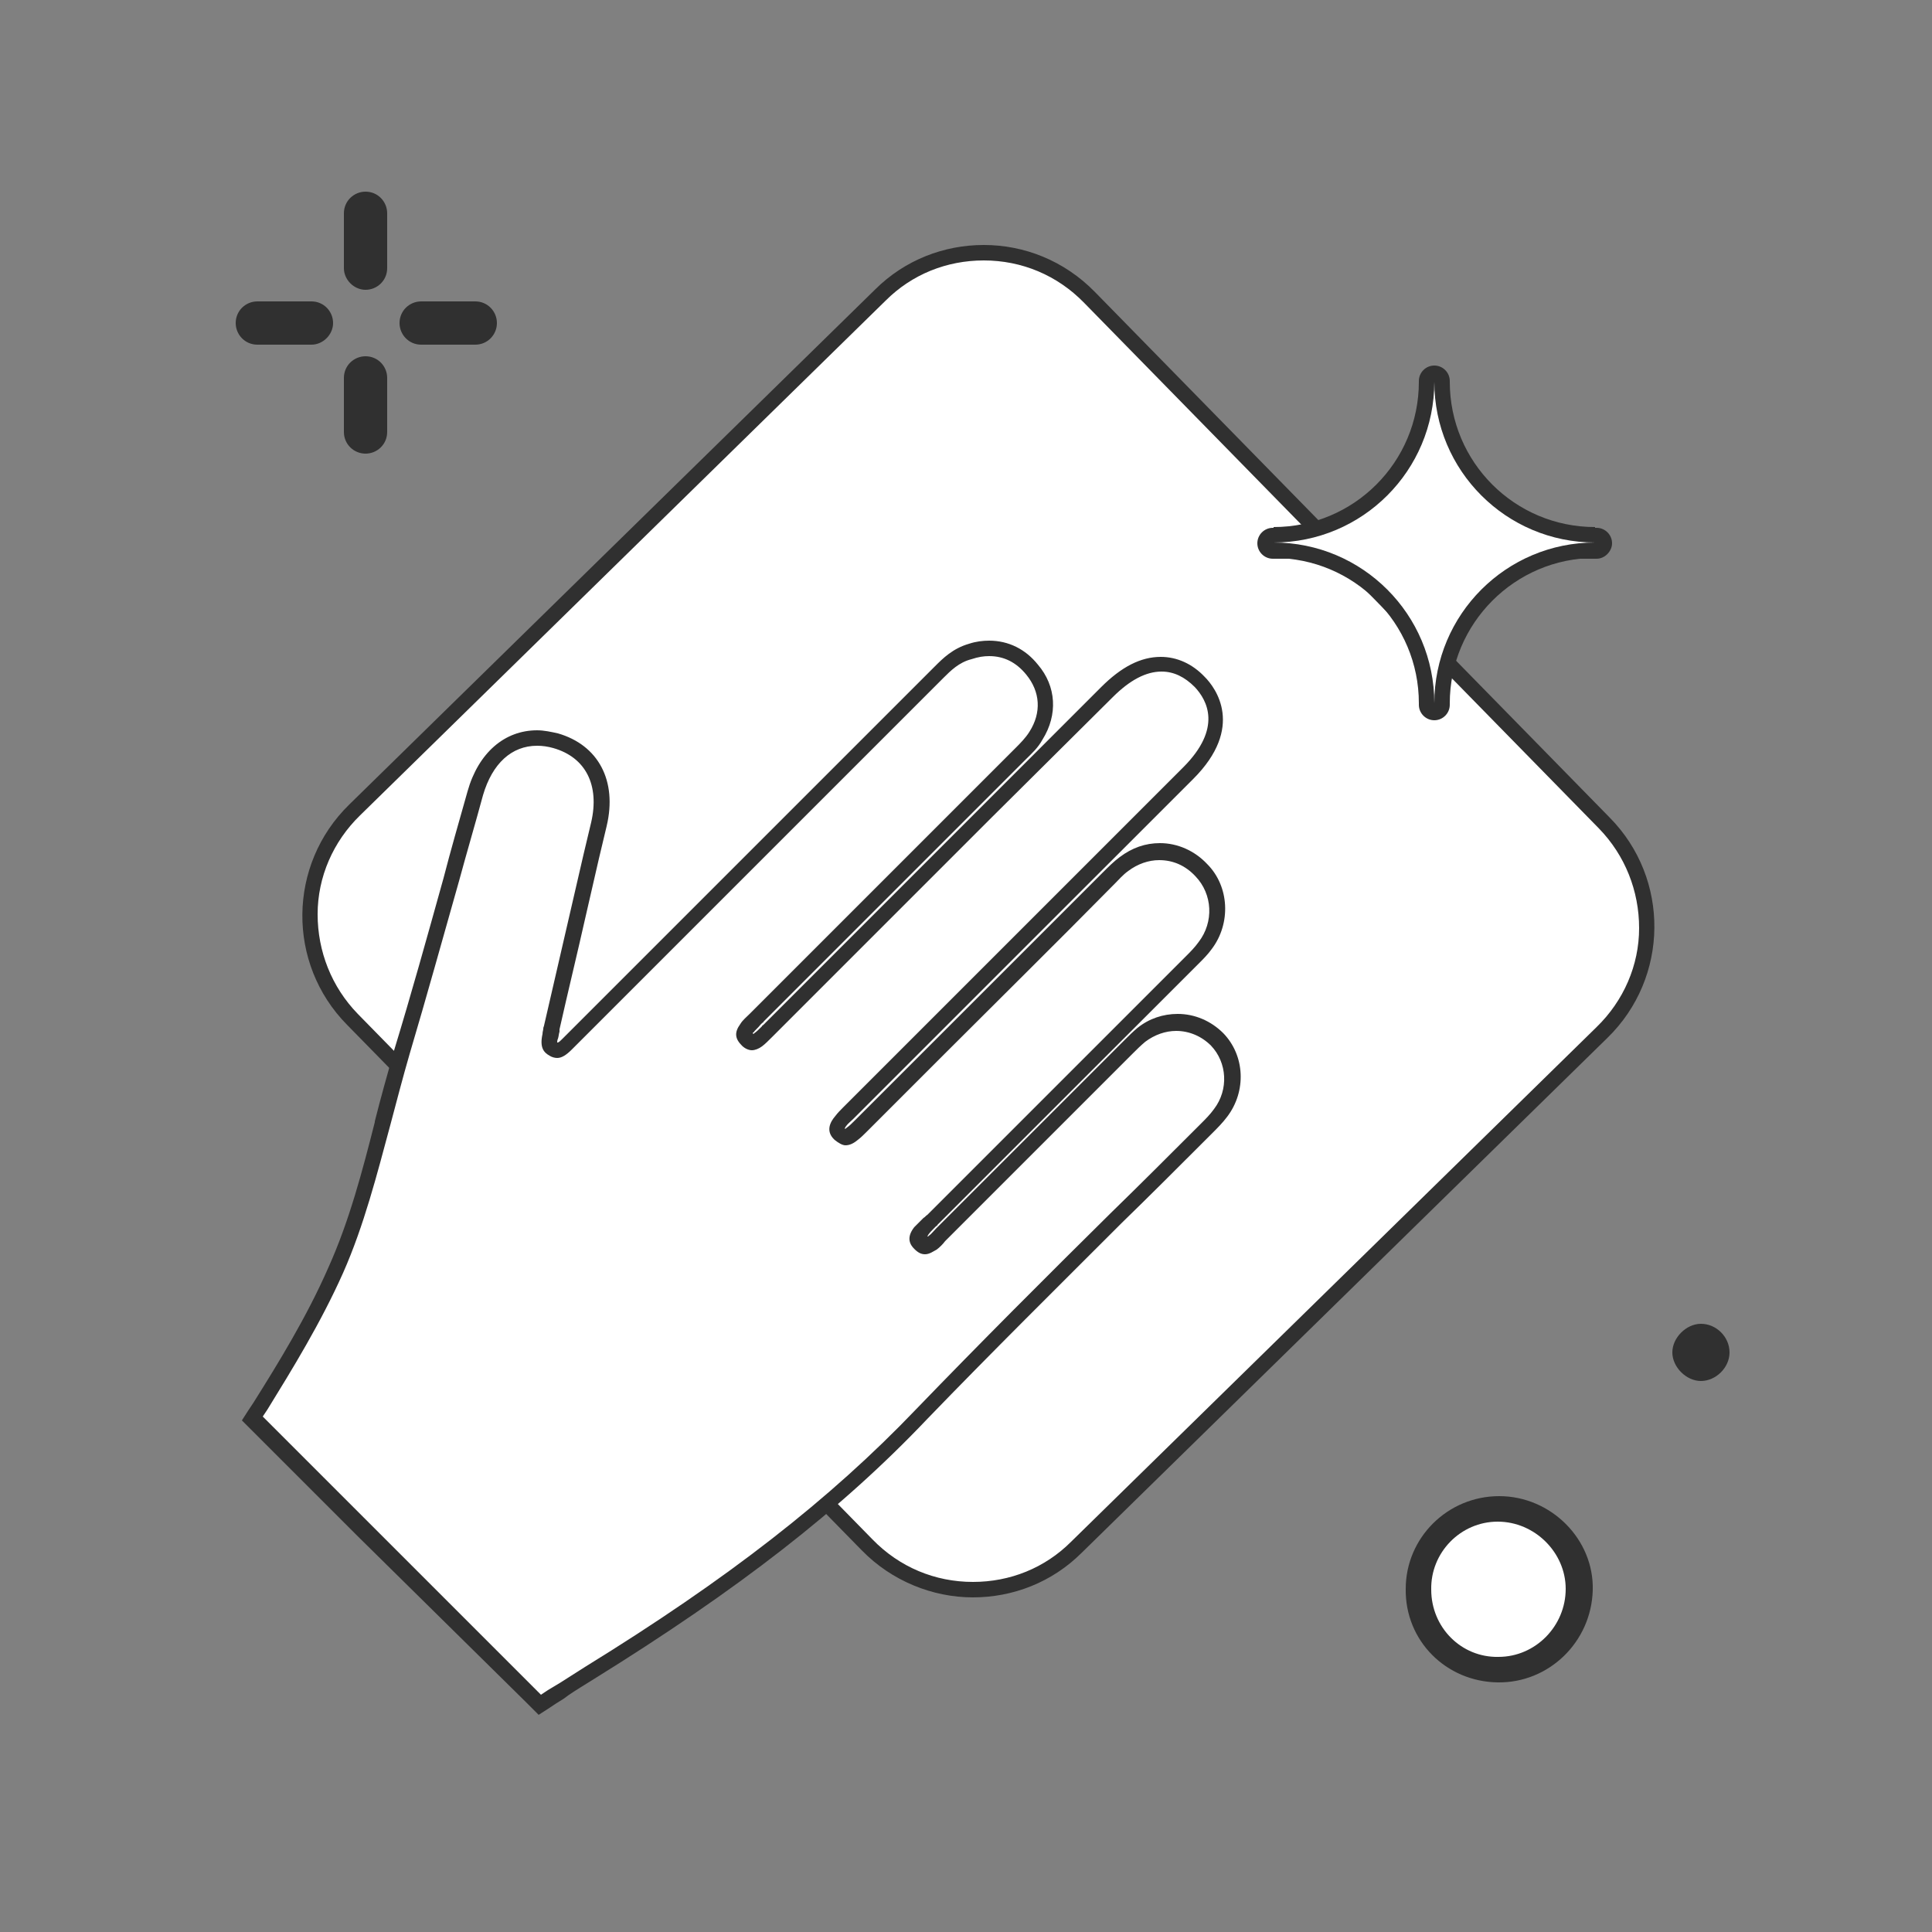
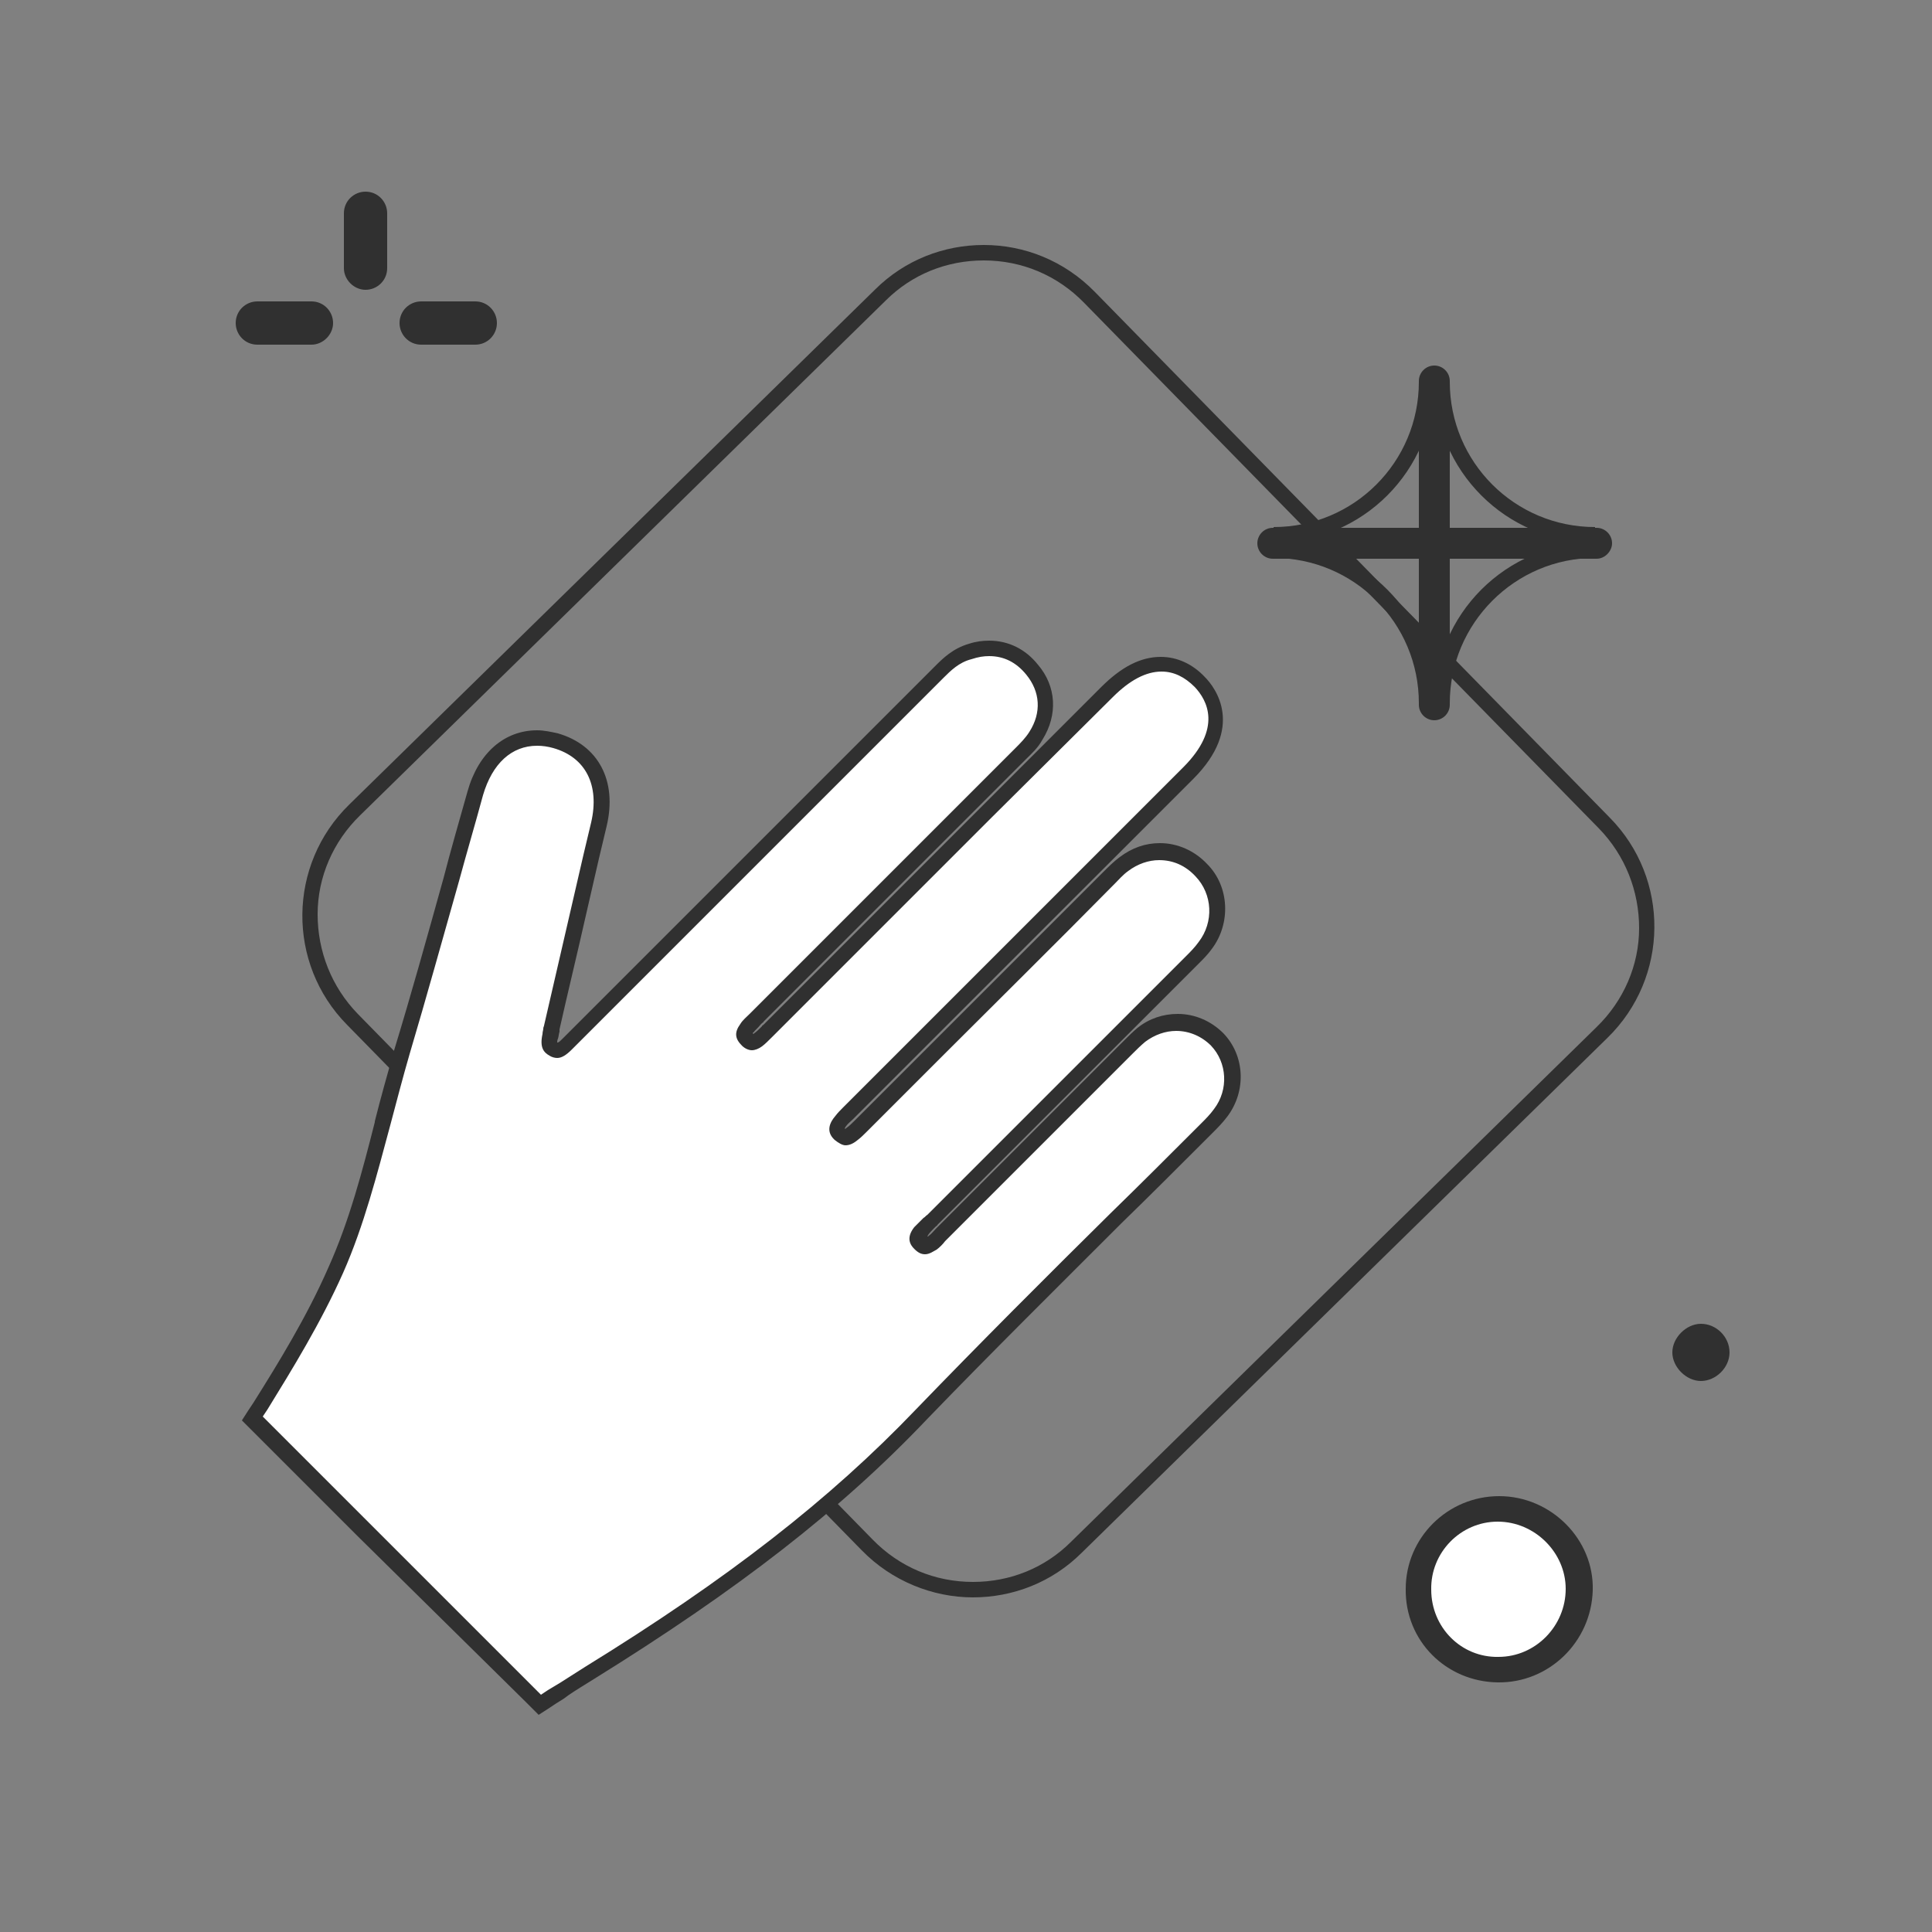
<svg xmlns="http://www.w3.org/2000/svg" version="1.1" id="Layer_1" x="0px" y="0px" width="250px" height="250px" viewBox="0 0 250 250" style="enable-background:new 0 0 250 250;" xml:space="preserve">
  <rect x="0" y="0" width="250" height="250" fill="#808080" stroke="none" />
  <style type="text/css">
	.st0{fill:#FFFFFF;}
	.st1{fill:#303030;}
	.st2{display:none;}
	.st3{display:inline;fill:#FFFFFF;}
</style>
  <g>
    <g>
-       <path class="st0" d="M125.9,205.7c-5.2,0-10.1-2-13.7-5.8l-66.6-68c-7.4-7.6-7.3-19.7,0.3-27.1l68-66.6c3.6-3.5,8.4-5.5,13.4-5.5    c5.2,0,10.1,2,13.7,5.8l66.6,68c7.4,7.6,7.3,19.7-0.3,27.1l-68,66.6C135.7,203.8,130.9,205.7,125.9,205.7z" />
      <path class="st1" d="M127.3,33.7L127.3,33.7c4.9,0,9.5,1.9,13,5.5l66.6,68c3.4,3.5,5.2,8.1,5.2,12.9s-2,9.4-5.5,12.8l-68,66.6    c-3.4,3.4-7.9,5.2-12.7,5.2c-4.9,0-9.5-1.9-13-5.5l-66.6-68c-3.4-3.5-5.2-8.1-5.2-12.9s2-9.4,5.5-12.8l68-66.6    C118,35.5,122.5,33.7,127.3,33.7 M127.3,31.7c-5.1,0-10.2,1.9-14.1,5.8l-68,66.6c-8,7.8-8.1,20.6-0.3,28.5l66.6,68    c3.9,4,9.2,6.1,14.4,6.1c5.1,0,10.2-1.9,14.1-5.8l68-66.6c8-7.8,8.1-20.6,0.3-28.5l-66.6-68C137.7,33.7,132.5,31.7,127.3,31.7    L127.3,31.7z" />
    </g>
    <g>
      <path class="st1" d="M206.6,72.3h-41.9c-1.1,0-2-0.9-2-2l0,0c0-1.1,0.9-2,2-2h41.9c1.1,0,2,0.9,2,2l0,0    C208.6,71.3,207.7,72.3,206.6,72.3z" />
    </g>
    <g>
      <path class="st1" d="M183.6,91.2V49.3c0-1.1,0.9-2,2-2l0,0c1.1,0,2,0.9,2,2v41.9c0,1.1-0.9,2-2,2l0,0    C184.5,93.2,183.6,92.3,183.6,91.2z" />
    </g>
    <g>
-       <path class="st0" d="M184.6,91c0-10.9-8.9-19.8-19.8-19.8v-2c10.9,0,19.8-8.9,19.8-19.8h2c0,10.9,8.9,19.8,19.8,19.8v2    c-10.9,0-19.8,8.9-19.8,19.8H184.6z" />
      <path class="st1" d="M185.6,49.4c0,11.5,9.3,20.8,20.8,20.8l0,0c-11.5,0-20.8,9.3-20.8,20.8l0,0c0-11.5-9.3-20.8-20.8-20.8l0,0    C176.3,70.2,185.6,60.9,185.6,49.4L185.6,49.4 M183.6,49.4c0,10.4-8.4,18.8-18.8,18.8v4c10.4,0,18.8,8.4,18.8,18.8h4    c0-10.3,8.4-18.8,18.8-18.8v-4c-10.4,0-18.8-8.4-18.8-18.8L183.6,49.4L183.6,49.4z" />
    </g>
    <g>
      <g>
        <g>
          <path class="st0" d="M32.8,183.6l1-1.6c3.2-5.1,6.9-11.2,9.7-17.6c2.7-6,4.4-12.6,6-18.9c0.8-2.9,1.6-6.1,2.5-9.3      c2.1-7.2,4.2-14.4,6.4-22.3c1-3.7,2.1-7.4,3.1-11.2c1.3-4.5,4.2-7.1,8-7.1c0.8,0,1.6,0.1,2.4,0.3c4.7,1.3,6.8,5.4,5.6,10.8      l-2.7,11.7c-1.1,4.9-2.2,9.7-3.4,14.6c0,0.1,0,0.1,0,0.2c0,0.3-0.1,0.6-0.2,0.8c-0.3,1.3,0.1,1.5,0.5,1.7      c0.2,0.1,0.4,0.2,0.5,0.2c0.3,0,0.7-0.3,1.2-0.8c3.3-3.3,6.6-6.6,9.9-9.9l2.1-2.1c1.3-1.3,2.7-2.7,4-4l18.5-18.5      c4.4-4.4,8.9-8.9,13.3-13.3l0.2-0.2c1-1,2.2-2.2,4-2.7c0.8-0.2,1.6-0.3,2.3-0.3c2.2,0,4.1,0.9,5.6,2.8c2.1,2.6,2.3,5.7,0.5,8.6      c-0.6,0.9-1.3,1.6-1.9,2.3c-0.1,0.1-0.3,0.3-0.4,0.4c-6.9,6.9-13.7,13.8-20.6,20.6l-13,13l-0.4,0.4c-0.4,0.4-0.8,0.8-1.1,1.1      c-0.5,0.7-0.4,1,0.1,1.5c0.4,0.4,0.6,0.4,0.6,0.4c0.1,0,0.4,0,0.7-0.3c0.3-0.2,0.7-0.6,1-0.9l0.5-0.5      c8.6-8.6,17.2-17.2,25.8-25.8L143,89.9c2.4-2.4,4.8-3.6,7-3.6c1.8,0,3.5,0.8,5,2.3c1.5,1.6,4.4,5.9-1.5,11.8l-43.9,44      c-0.4,0.4-0.7,0.7-1,1c-0.9,1-0.4,1.5-0.2,1.7c0.3,0.3,0.6,0.4,0.8,0.4c0.1,0,0.4-0.1,0.9-0.5c0.4-0.3,0.7-0.7,1.1-1.1l32-32      c0.6-0.6,1.2-1.2,1.9-1.8c1.4-1,3-1.6,4.6-1.6c2,0,3.9,0.8,5.4,2.4c2.5,2.6,2.7,6.8,0.5,9.8c-0.5,0.7-1.1,1.2-1.6,1.8l-0.5,0.5      c-7,7-14,14-21,21l-12.1,12.1l-0.5,0.5l-0.2,0.2c-0.3,0.3-0.6,0.6-0.9,0.9c-0.7,0.9-0.4,1.2-0.1,1.5c0.2,0.2,0.4,0.4,0.7,0.4      c0.2,0,0.6-0.2,0.9-0.4c0.3-0.3,0.7-0.6,1.1-1l24.4-24.4c0.5-0.5,0.9-0.9,1.5-1.4c1.4-1,2.9-1.6,4.6-1.6c2,0,3.8,0.8,5.2,2.2      c2.5,2.6,2.7,6.6,0.5,9.5c-0.6,0.7-1.2,1.3-1.8,2l-0.3,0.3c-3.8,3.8-7.6,7.6-11.4,11.3c-8.3,8.2-16.9,16.7-25.2,25.4      c-11.2,11.6-24.4,22-43,33.5c-1.1,0.7-2.2,1.4-3.3,2.1c-0.5,0.3-1,0.6-1.5,0.9l-1.6,1L32.8,183.6z" />
          <path class="st1" d="M128,84.9c1.9,0,3.5,0.8,4.8,2.4c1.8,2.2,2,4.9,0.4,7.4c-0.5,0.8-1.2,1.5-1.8,2.1c-0.1,0.1-0.3,0.3-0.4,0.4      c-6.9,6.9-13.7,13.7-20.6,20.6l-13,13c-0.1,0.1-0.3,0.3-0.4,0.4c-0.4,0.4-0.9,0.8-1.2,1.3c-0.8,1.1-0.7,1.9,0.2,2.8      c0.4,0.4,0.9,0.6,1.3,0.6s0.9-0.2,1.3-0.5s0.8-0.7,1.3-1.2c0.1-0.1,0.3-0.3,0.4-0.4c9.4-9.4,18.7-18.7,28.1-28.1L144,90.2      c2.2-2.2,4.3-3.3,6.3-3.3c1.6,0,3,0.7,4.3,2c1.6,1.7,3.6,5.3-1.5,10.4l-27.4,27.4l-16.1,16.1c-0.2,0.2-0.3,0.3-0.5,0.5      c-0.4,0.4-0.7,0.7-1,1.1c-0.7,0.8-1.3,2-0.1,3.1c0.5,0.4,1,0.7,1.4,0.7c0.5,0,1-0.2,1.6-0.7c0.4-0.3,0.8-0.7,1.2-1.1      c0.1-0.1,0.3-0.3,0.4-0.4l9.8-9.8c7.2-7.2,14.4-14.3,21.5-21.5l0.3-0.3c0.6-0.6,1.1-1.2,1.8-1.7c1.2-0.9,2.6-1.4,4-1.4      c1.8,0,3.4,0.7,4.7,2.1c2.2,2.3,2.4,5.9,0.4,8.5c-0.5,0.7-1.1,1.3-1.7,1.9l-0.3,0.3c-7,7-14,14-21,21L120,157.2      c-0.2,0.1-0.3,0.3-0.5,0.4c-0.4,0.4-0.8,0.8-1.2,1.2c-1.1,1.4-0.5,2.3,0,2.8s0.9,0.7,1.4,0.7c0.6,0,1.1-0.4,1.5-0.6      c0.4-0.3,0.8-0.7,1.1-1.1l10.8-10.8c4.4-4.4,8.7-8.7,13.1-13.1c0.1-0.1,0.3-0.3,0.4-0.4c0.5-0.5,1-1,1.6-1.5      c1.2-0.9,2.6-1.4,4-1.4c1.7,0,3.3,0.7,4.5,1.9c2.1,2.2,2.3,5.7,0.4,8.2c-0.5,0.7-1.1,1.3-1.7,1.9l-0.3,0.3      c-3.8,3.8-7.6,7.6-11.4,11.3c-8.3,8.2-16.9,16.8-25.2,25.4c-11.1,11.6-24.3,21.9-42.8,33.3c-1.1,0.7-2.2,1.4-3.3,2.1      c-0.5,0.3-1,0.6-1.5,0.9l-0.9,0.6l-0.8-0.8l-21.4-21.4l-13-13l-0.8-0.8l0.6-0.9c3.2-5.2,6.9-11.2,9.8-17.7      c2.7-6.1,4.4-12.8,6.1-19.1c0.8-3,1.6-6.1,2.5-9.2c2.2-7.4,4.3-15,6.4-22.4c1-3.7,2.1-7.4,3.1-11.1c1.2-4.1,3.7-6.4,7-6.4      c0.7,0,1.4,0.1,2.1,0.3c4.2,1.2,6,4.8,4.9,9.6l-1,4.2c-1.7,7.4-3.4,14.7-5.1,22.1c0,0.1-0.1,0.2-0.1,0.4s-0.1,0.4-0.1,0.7      c-0.4,1.8,0.2,2.4,0.9,2.8c0.3,0.2,0.7,0.3,1,0.3c0.6,0,1.2-0.4,1.9-1.1c3.3-3.3,6.6-6.6,9.9-9.9c2.1-2.1,4.1-4.1,6.2-6.2l12-12      c6.6-6.6,13.2-13.2,19.8-19.8l0.2-0.2c0.9-0.9,2-2,3.6-2.4C126.6,85,127.3,84.9,128,84.9 M128,82.9c-0.8,0-1.7,0.1-2.6,0.4      c-2.1,0.6-3.4,1.9-4.4,2.9l-0.1,0.1l-0.2,0.2c-4.4,4.4-8.8,8.8-13.2,13.2l-6.6,6.6l-12,12c-1.4,1.4-2.7,2.7-4.1,4.1l-2.1,2.1      c-3.3,3.3-6.6,6.6-9.9,9.9c-0.3,0.3-0.4,0.4-0.6,0.5l0,0c0,0,0,0-0.1,0c0-0.1,0-0.3,0.1-0.5c0.1-0.3,0.1-0.6,0.2-0.9v-0.1v-0.1      l0,0v-0.1c1.1-4.9,2.3-9.8,3.4-14.7l1.7-7.4l1-4.2c1.4-5.9-1.1-10.5-6.3-12c-0.9-0.2-1.8-0.4-2.7-0.4c-4.2,0-7.6,2.9-9,7.9      c-1.1,3.9-2.2,7.7-3.1,11.2c-2.2,7.9-4.2,15.1-6.4,22.3c-0.9,3.2-1.8,6.4-2.5,9.2v0.1c-1.6,6.3-3.3,12.8-6,18.8      c-2.8,6.4-6.5,12.4-9.7,17.5l-0.6,0.9l-0.9,1.4l1.1,1.1l0.8,0.8l13,13L67.8,220l0.8,0.8l1.1,1.1l1.4-0.9l0.9-0.6      c0.5-0.3,1-0.6,1.5-1c1-0.7,2.2-1.4,3.3-2.1c18.7-11.6,32-21.9,43.2-33.7c8.3-8.6,16.9-17.1,25.2-25.4c3.4-3.3,7.1-7,11.4-11.3      l0.3-0.3c0.6-0.6,1.3-1.3,1.9-2.1c2.5-3.3,2.3-7.9-0.5-10.8c-1.6-1.6-3.7-2.5-5.9-2.5c-1.9,0-3.7,0.6-5.2,1.8      c-0.6,0.5-1.1,1-1.6,1.5l-0.2,0.2l-0.4,0.4l-13.1,13.1L121.1,159l0,0l0,0c-0.3,0.3-0.6,0.7-0.9,0.9l0,0l0,0      c-0.1,0.1-0.1,0.1-0.2,0.1l0,0l0,0c0-0.1,0.1-0.1,0.1-0.2c0.2-0.3,0.5-0.6,0.8-0.9l0.2-0.2c0.1-0.1,0.2-0.1,0.2-0.2l0.2-0.2l0,0      l0,0l12.1-12.1c7-7,14-14,21-21l0.3-0.3l0.2-0.2c0.6-0.6,1.2-1.2,1.7-1.9c2.5-3.3,2.3-8.1-0.6-11c-1.6-1.7-3.8-2.7-6.1-2.7      c-1.9,0-3.6,0.6-5.2,1.8c-0.8,0.6-1.4,1.2-2.1,1.9l-0.3,0.3c-3.6,3.6-7.2,7.2-10.8,10.8c-3.6,3.6-7.2,7.2-10.8,10.8l-9.8,9.8      l-0.1,0.1l-0.3,0.3c-0.4,0.4-0.8,0.8-1.1,1c-0.1,0.1-0.2,0.1-0.2,0.2c0,0,0,0-0.1-0.1c0.1-0.1,0.1-0.2,0.2-0.3      c0.2-0.3,0.6-0.6,0.9-0.9l0.5-0.5l16.1-16.1l27.4-27.4c6.7-6.7,2.9-11.8,1.5-13.2c-1.6-1.7-3.6-2.6-5.7-2.6      c-2.6,0-5.1,1.3-7.7,3.9L127,104.4c-9.4,9.4-18.7,18.7-28.1,28.1l0,0l0,0c-0.1,0.1-0.1,0.1-0.1,0.1c-0.1,0.1-0.2,0.1-0.2,0.2      l-0.1,0.1c-0.3,0.3-0.6,0.6-0.9,0.8l-0.1,0.1l0,0c0,0,0,0-0.1-0.1c0,0,0-0.1,0.1-0.1c0.2-0.3,0.6-0.6,0.9-1l0.2-0.2      c0.1-0.1,0.2-0.1,0.2-0.2l13-13c6.9-6.9,13.7-13.7,20.6-20.6c0.1-0.1,0.2-0.2,0.4-0.4c0.7-0.7,1.5-1.4,2.1-2.5      c2-3.2,1.8-6.9-0.6-9.7C132.7,84,130.5,82.9,128,82.9L128,82.9z" />
        </g>
      </g>
    </g>
    <g class="st2">
-       <path class="st3" d="M203.4,68.8l-4,2.3c-2.5,1.4-4.9,2-7.2,2.4c-2.8,0.6-4,1.7-4.2,4.2c-0.1,0.6-0.2,1.1-0.4,1.5    c0,0.1-0.1,0.2-0.1,0.3c-0.2,0.7-0.7,1.1-0.9,1.2l-1,0.8l-1.2-0.6c-1.6-0.8-1.7-2.5-1.8-3.1c0-0.1,0-0.1,0-0.2    c-0.2-2.4-1.4-3.6-4.2-4.1c-1.5-0.3-3-0.8-4.6-1.3c-0.7-0.2-1.5-0.5-2.3-0.7l-4.8-1.4l4.5-2.3c2.8-1.4,5.3-2,7.5-2.5    c2.6-0.5,3.7-1.7,3.9-4.1c0.1-0.6,0.2-1.2,0.4-1.6c0-0.1,0.1-0.3,0.1-0.4l2.5-9.2l1.5,9.4c0.6,4,2.8,5.9,7.9,6.7    c0.9,0.2,1.8,0.4,2.7,0.8c0.4,0.1,0.9,0.3,1.3,0.4L203.4,68.8z" />
-     </g>
+       </g>
    <path class="st1" d="M193.8,217.7c-6.7-0.1-12-5.4-11.9-12.1c0-6.6,5.4-12,12.1-12c6.7,0,12.3,5.6,12.1,12.2   C205.9,212.5,200.4,217.8,193.8,217.7z" />
    <path class="st0" d="M193.8,196.9c-4.8,0-8.7,4-8.6,8.8c0,4.9,3.9,8.8,8.7,8.7c4.8,0,8.7-4,8.7-8.8   C202.6,200.9,198.6,196.9,193.8,196.9z" />
    <path class="st1" d="M223.8,175c0,2-1.8,3.7-3.7,3.7s-3.7-1.8-3.7-3.7s1.8-3.7,3.7-3.7C222.1,171.3,223.8,173,223.8,175z" />
  </g>
  <g>
    <path class="st1" d="M40.3,44.6h-7c-1.6,0-2.8-1.3-2.8-2.8l0,0c0-1.6,1.3-2.8,2.8-2.8h7c1.6,0,2.8,1.3,2.8,2.8l0,0   C43.1,43.3,41.8,44.6,40.3,44.6z" />
    <path class="st1" d="M61.5,44.6h-7c-1.6,0-2.8-1.3-2.8-2.8l0,0c0-1.6,1.3-2.8,2.8-2.8h7c1.6,0,2.8,1.3,2.8,2.8l0,0   C64.3,43.3,63.1,44.6,61.5,44.6z" />
    <path class="st1" d="M44.5,34.7v-7.1c0-1.6,1.3-2.8,2.8-2.8l0,0c1.6,0,2.8,1.3,2.8,2.8v7.1c0,1.6-1.3,2.8-2.8,2.8l0,0   C45.8,37.5,44.5,36.2,44.5,34.7z" />
-     <path class="st1" d="M44.5,55.9v-7c0-1.6,1.3-2.8,2.8-2.8l0,0c1.6,0,2.8,1.3,2.8,2.8v7c0,1.6-1.3,2.8-2.8,2.8l0,0   C45.8,58.7,44.5,57.5,44.5,55.9z" />
  </g>
</svg>